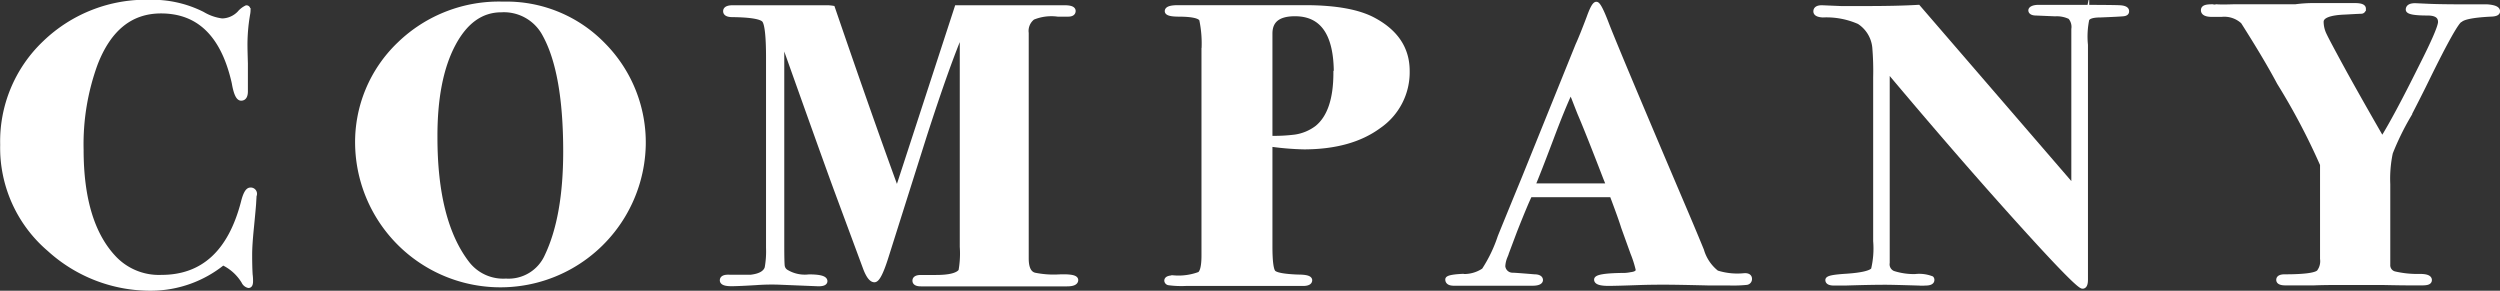
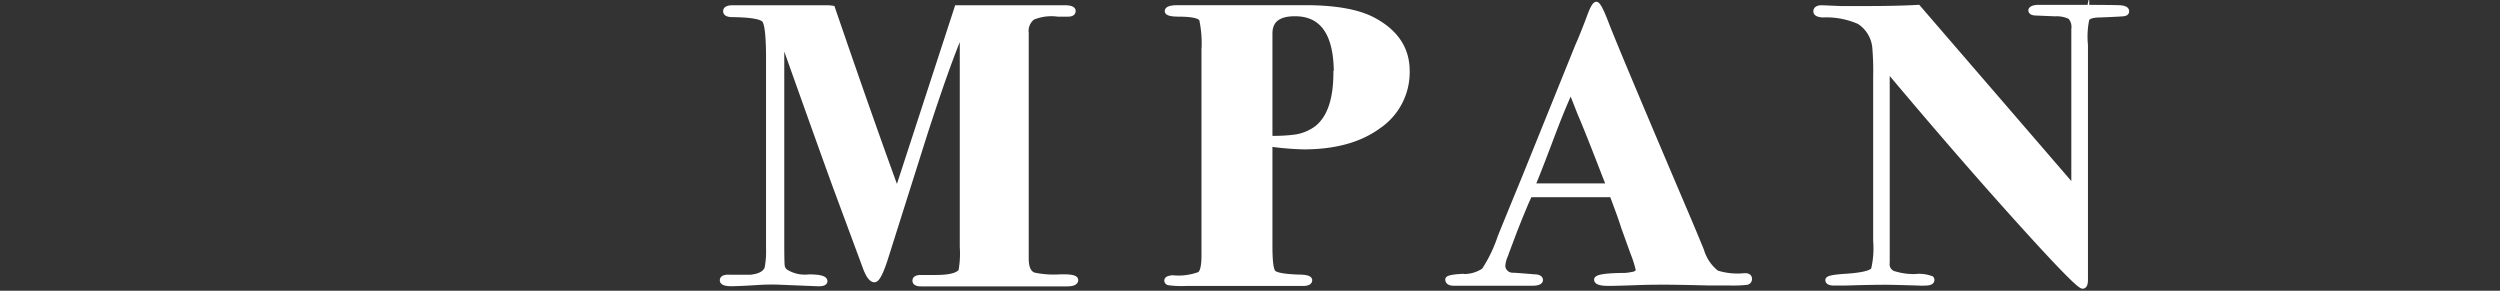
<svg xmlns="http://www.w3.org/2000/svg" id="contents" width="310.6" height="36.12" viewBox="0 0 310.6 36.12">
  <rect x="0" y="0" width="310.6" height="36.12" fill="#333333" stroke="none" />
  <title>title-company</title>
  <g>
-     <path d="M530.74,2485.16l-0.05.84q0,0.25-.28,3.12-0.22,2.18-.22,3.37,0,1.49.06,2.48a5.61,5.61,0,0,1,.05.84c0,0.36-.09.54-0.27,0.54a0.88,0.88,0,0,1-.6-0.5,6,6,0,0,0-2.58-2.33,14.27,14.27,0,0,1-8.85,3.17,18.63,18.63,0,0,1-12.71-4.85,16.56,16.56,0,0,1-5.83-13,16.87,16.87,0,0,1,5.25-12.65,18.13,18.13,0,0,1,13.12-5.07,13.87,13.87,0,0,1,6.49,1.48,6.23,6.23,0,0,0,2.42.84,3.07,3.07,0,0,0,2.15-.94,2.64,2.64,0,0,1,.88-0.69c0.15,0,.22.12,0.22,0.35a2.72,2.72,0,0,1-.05.45,22.06,22.06,0,0,0-.33,4.16q0,0.25.05,2v3.42q0,0.89-.55.89t-0.88-1.93q-2-8.91-9.08-8.91-5.61,0-8.14,6.53a29.08,29.08,0,0,0-1.76,10.69q0,9.26,4.18,13.56a7.66,7.66,0,0,0,5.77,2.28q7.75,0,10.17-9.31,0.38-1.54.88-1.54A0.49,0.49,0,0,1,530.74,2485.16Z" transform="translate(-499.15 -2460.86)" style="fill: #fff;stroke: #fff;stroke-miterlimit: 10;stroke-width: 0.577px" />
-     <path d="M579.09,2478.92a17.77,17.77,0,0,1-35.53,0,16.82,16.82,0,0,1,5.2-12.57,17.78,17.78,0,0,1,12.9-5,16.76,16.76,0,0,1,12.43,5.07A17.23,17.23,0,0,1,579.09,2478.92Zm-9.68.77q0-9.84-2.58-14.53a5.73,5.73,0,0,0-5.39-3.06q-3.74,0-6,4.3t-2.23,11.52q0,10.48,4,15.67a5.64,5.64,0,0,0,4.79,2.17,5.22,5.22,0,0,0,5.11-3.11Q569.41,2487.8,569.41,2479.69Z" transform="translate(-499.15 -2460.86)" style="fill: #fff;stroke: #fff;stroke-miterlimit: 10;stroke-width: 0.577px" />
    <path d="M632.82,2495.65c0,0.33-.37.5-1.1,0.5H613.57c-0.51,0-.77-0.14-0.77-0.42s0.26-.42.77-0.42h1.87q2.53,0,3.08-.79a12.25,12.25,0,0,0,.16-3v-26.87q-1.78,4.11-4.67,13.07l-4.79,15.15q-0.88,2.77-1.43,2.77t-1.1-1.39l-3.52-9.5q-1.27-3.42-6.87-19.16v25.67q0,2.23.06,2.66a1,1,0,0,0,.49.72,4.46,4.46,0,0,0,2.81.6q2,0,2,.55,0,0.35-.83.35l-4.89-.2a27.23,27.23,0,0,0-2.92.06q-2.2.13-3,.13-1.16,0-1.15-.45t0.93-.4q2.2,0,2.64,0,1.7-.2,2-1.14a11.5,11.5,0,0,0,.17-2.48V2468q0-4-.52-4.63t-3.93-.67q-0.88,0-.88-0.45t0.93-.45H602a5.27,5.27,0,0,1,.6.06q4.69,13.69,8,22.73l7.43-22.79h13.37q1.1,0,1.1.42t-0.66.42h-1.26a6.07,6.07,0,0,0-3.11.4,2.09,2.09,0,0,0-.8,1.93v28q0,1.78,1,2.05a11.85,11.85,0,0,0,3.08.22Q632.82,2495.16,632.82,2495.65Z" transform="translate(-499.15 -2460.86)" style="fill: #fff;stroke: #fff;stroke-miterlimit: 10;stroke-width: 0.577px" />
    <path d="M674,2469.67a8.12,8.12,0,0,1-3.52,6.86q-3.52,2.6-9.35,2.6a34.83,34.83,0,0,1-4.18-.35v12.71q0,2.73.41,3.2t3.05,0.57q1.49,0,1.48.42t-0.88.42H646.45a11.69,11.69,0,0,1-2.09-.09,0.32,0.32,0,0,1-.27-0.28q0-.37.88-0.37a7.44,7.44,0,0,0,3.22-.45q0.52-.4.52-2.28v-25.52a14.43,14.43,0,0,0-.28-3.82q-0.28-.64-2.8-0.65-1.49,0-1.48-.4c0-.3.46-0.45,1.38-0.45l15.73,0q5.78,0,8.63,1.58Q674,2465.61,674,2469.67Zm-8.85.27q0-7.35-5.12-7.35-3.08,0-3.08,2.43v13a20.69,20.69,0,0,0,3.08-.15,5.9,5.9,0,0,0,2.75-1.14Q665.09,2474.85,665.1,2469.94Z" transform="translate(-499.15 -2460.86)" style="fill: #fff;stroke: #fff;stroke-miterlimit: 10;stroke-width: 0.577px" />
    <path d="M716.53,2495.5a0.44,0.44,0,0,1-.41.47,16.83,16.83,0,0,1-2.12.07l-2.48,0q-4.07-.1-5.61-0.1-1.81,0-3.19.05-2.75.1-3.74,0.1-1.49,0-1.49-.49t3.13-.54a5,5,0,0,0,1.16-.1q0.88-.1.88-0.59a13.46,13.46,0,0,0-.66-2.08l-1.16-3.22q-0.33-1.09-1.43-4h-5.28q-2.31,0-4.9,0-0.5,1-1.87,4.46l-1.21,3.22a3.62,3.62,0,0,0-.27,1.19,1.19,1.19,0,0,0,1.21,1.09q0.28,0,2.7.2c0.51,0,.77.17,0.77,0.42s-0.33.42-1,.42h-9.79q-0.77,0-.77-0.49,0-.3,1.71-0.4a4.37,4.37,0,0,0,2.8-.74,17.82,17.82,0,0,0,2-4.16q1-2.47,3-7.33l6.66-16.48q0.5-1.09,1.38-3.42,0.6-1.68.93-1.68t1.21,2.28q1.1,2.92,9.68,23.07,1.1,2.57,2.2,5.25a5.47,5.47,0,0,0,1.87,2.77,8.49,8.49,0,0,0,3.41.35C716.3,2495.06,716.53,2495.21,716.53,2495.5ZM699,2483.92l-0.38-.94q-2.21-5.74-3.21-8.06-0.26-.65-0.74-1.89l-0.37-.88q-1,2.13-2.41,5.89-1.59,4.21-2.3,5.89H699Z" transform="translate(-499.15 -2460.86)" style="fill: #fff;stroke: #fff;stroke-miterlimit: 10;stroke-width: 0.577px" />
    <path d="M763.38,2462.29q0,0.25-.4.3t-2.88.15q-1.45,0-1.67.54a10.52,10.52,0,0,0-.16,3.17v29.15q0,0.84-.38.84-0.61,0-8-8.19t-16.25-18.74v24a1.19,1.19,0,0,0,.72,1.29,8.49,8.49,0,0,0,2.72.4,4.27,4.27,0,0,1,2.05.25,0.27,0.27,0,0,1,.06.2c0,0.26-.28.4-0.83,0.4a5.68,5.68,0,0,1-.82,0q-3.3-.1-4.12-0.1-1.93,0-5.06.1l-1.32,0c-0.55,0-.82-0.13-0.82-0.4s0.81-.4,2.42-0.5q2.81-.2,3.25-0.79a11.26,11.26,0,0,0,.27-3.56V2470.5a35,35,0,0,0-.11-3.76,4.24,4.24,0,0,0-1.93-3.16,10.06,10.06,0,0,0-4.51-.84q-0.88-.05-0.88-0.47c0-.31.26-0.47,0.77-0.47l2.37,0.1q1,0,3,0,4.07,0,6.6-.15l19.31,22.38v-19.65a1.86,1.86,0,0,0-.44-1.51,3.78,3.78,0,0,0-1.87-.37l-2.37-.1c-0.44,0-.66-0.15-0.66-0.35s0.33-.4,1-0.4H756q5.55,0,6.49.05T763.38,2462.29Z" transform="translate(-499.15 -2460.86)" style="fill: #fff;stroke: #fff;stroke-miterlimit: 10;stroke-width: 0.577px" />
-     <path d="M809.47,2462.26c0,0.22-.24.34-0.71,0.37q-3.25.15-3.91,0.7-0.6.1-4.18,7.4-0.77,1.59-2.31,4.57a33.28,33.28,0,0,0-2.21,4.54,15.52,15.52,0,0,0-.32,3.9v10a1.08,1.08,0,0,0,.8,1.12,12.45,12.45,0,0,0,3.16.32c0.81,0,1.21.16,1.21,0.47s-0.35.38-1,.38l-1.27,0q-1.27,0-3.53-.05l-4.41,0-1.43,0q-1.54,0-2.76.05l-3.48,0c-0.59,0-.88-0.13-0.88-0.4s0.26-.4.77-0.4q3.91,0,4.29-.64a2.22,2.22,0,0,0,.38-1.58v-11.71a82.06,82.06,0,0,0-5.37-10.18q-1.59-3-4.49-7.56a3.41,3.41,0,0,0-2.69-.89h-1.15c-0.73,0-1.1-.18-1.1-0.54s0.38-.45,1.16-0.45a0.87,0.87,0,0,0,.47,0q0.63,0.05,2.12,0l6.49,0h1.21a16.72,16.72,0,0,1,2.42-.15h4.95q1.1,0,1.1.4a0.3,0.3,0,0,1-.25.35q-0.25,0-2,.1-3,.1-3,1.19a3.78,3.78,0,0,0,.38,1.61q0.38,0.82,2.58,4.84,1.92,3.47,4.61,8.14,1.7-2.72,4.82-9,2.4-4.73,2.4-5.57,0-1.09-1.59-1.09-2.42,0-2.42-.45c0-.36.35-0.53,1-0.5l1.54,0.07q1.54,0.07,5.22.07h2.09Q809.47,2461.79,809.47,2462.26Z" transform="translate(-499.15 -2460.86)" style="fill: #fff;stroke: #fff;stroke-miterlimit: 10;stroke-width: 0.577px" />
  </g>
</svg>